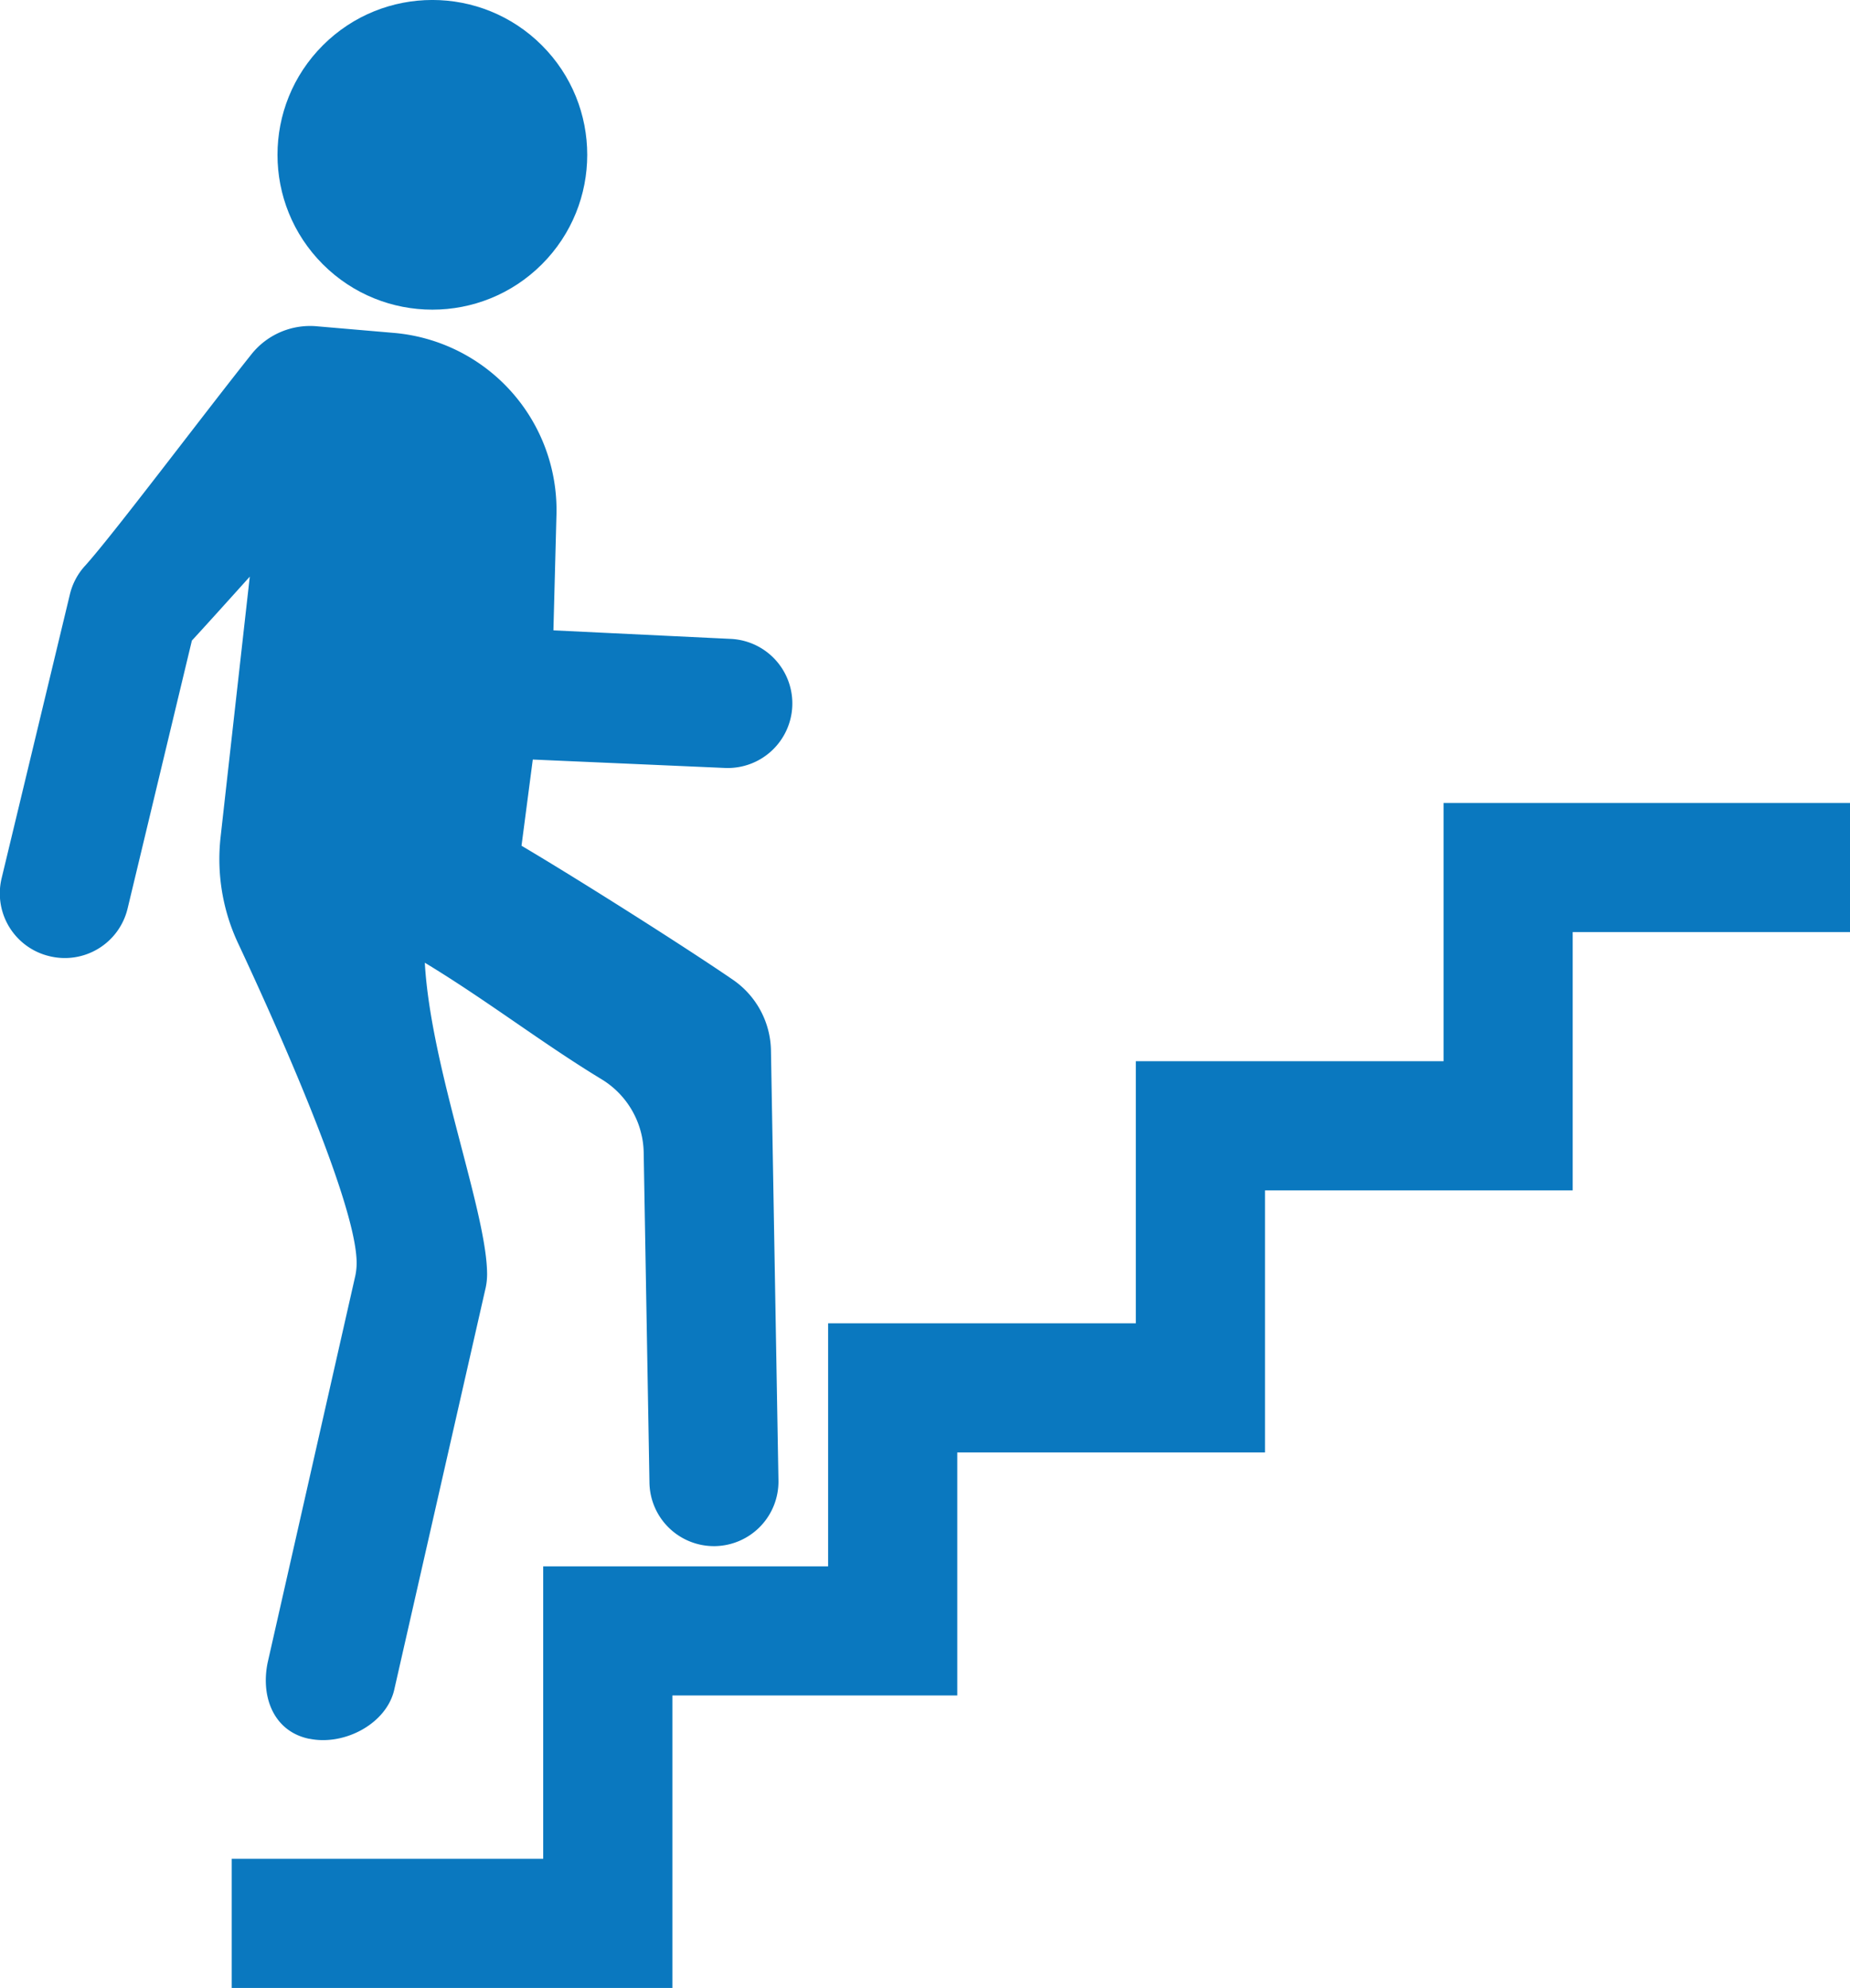
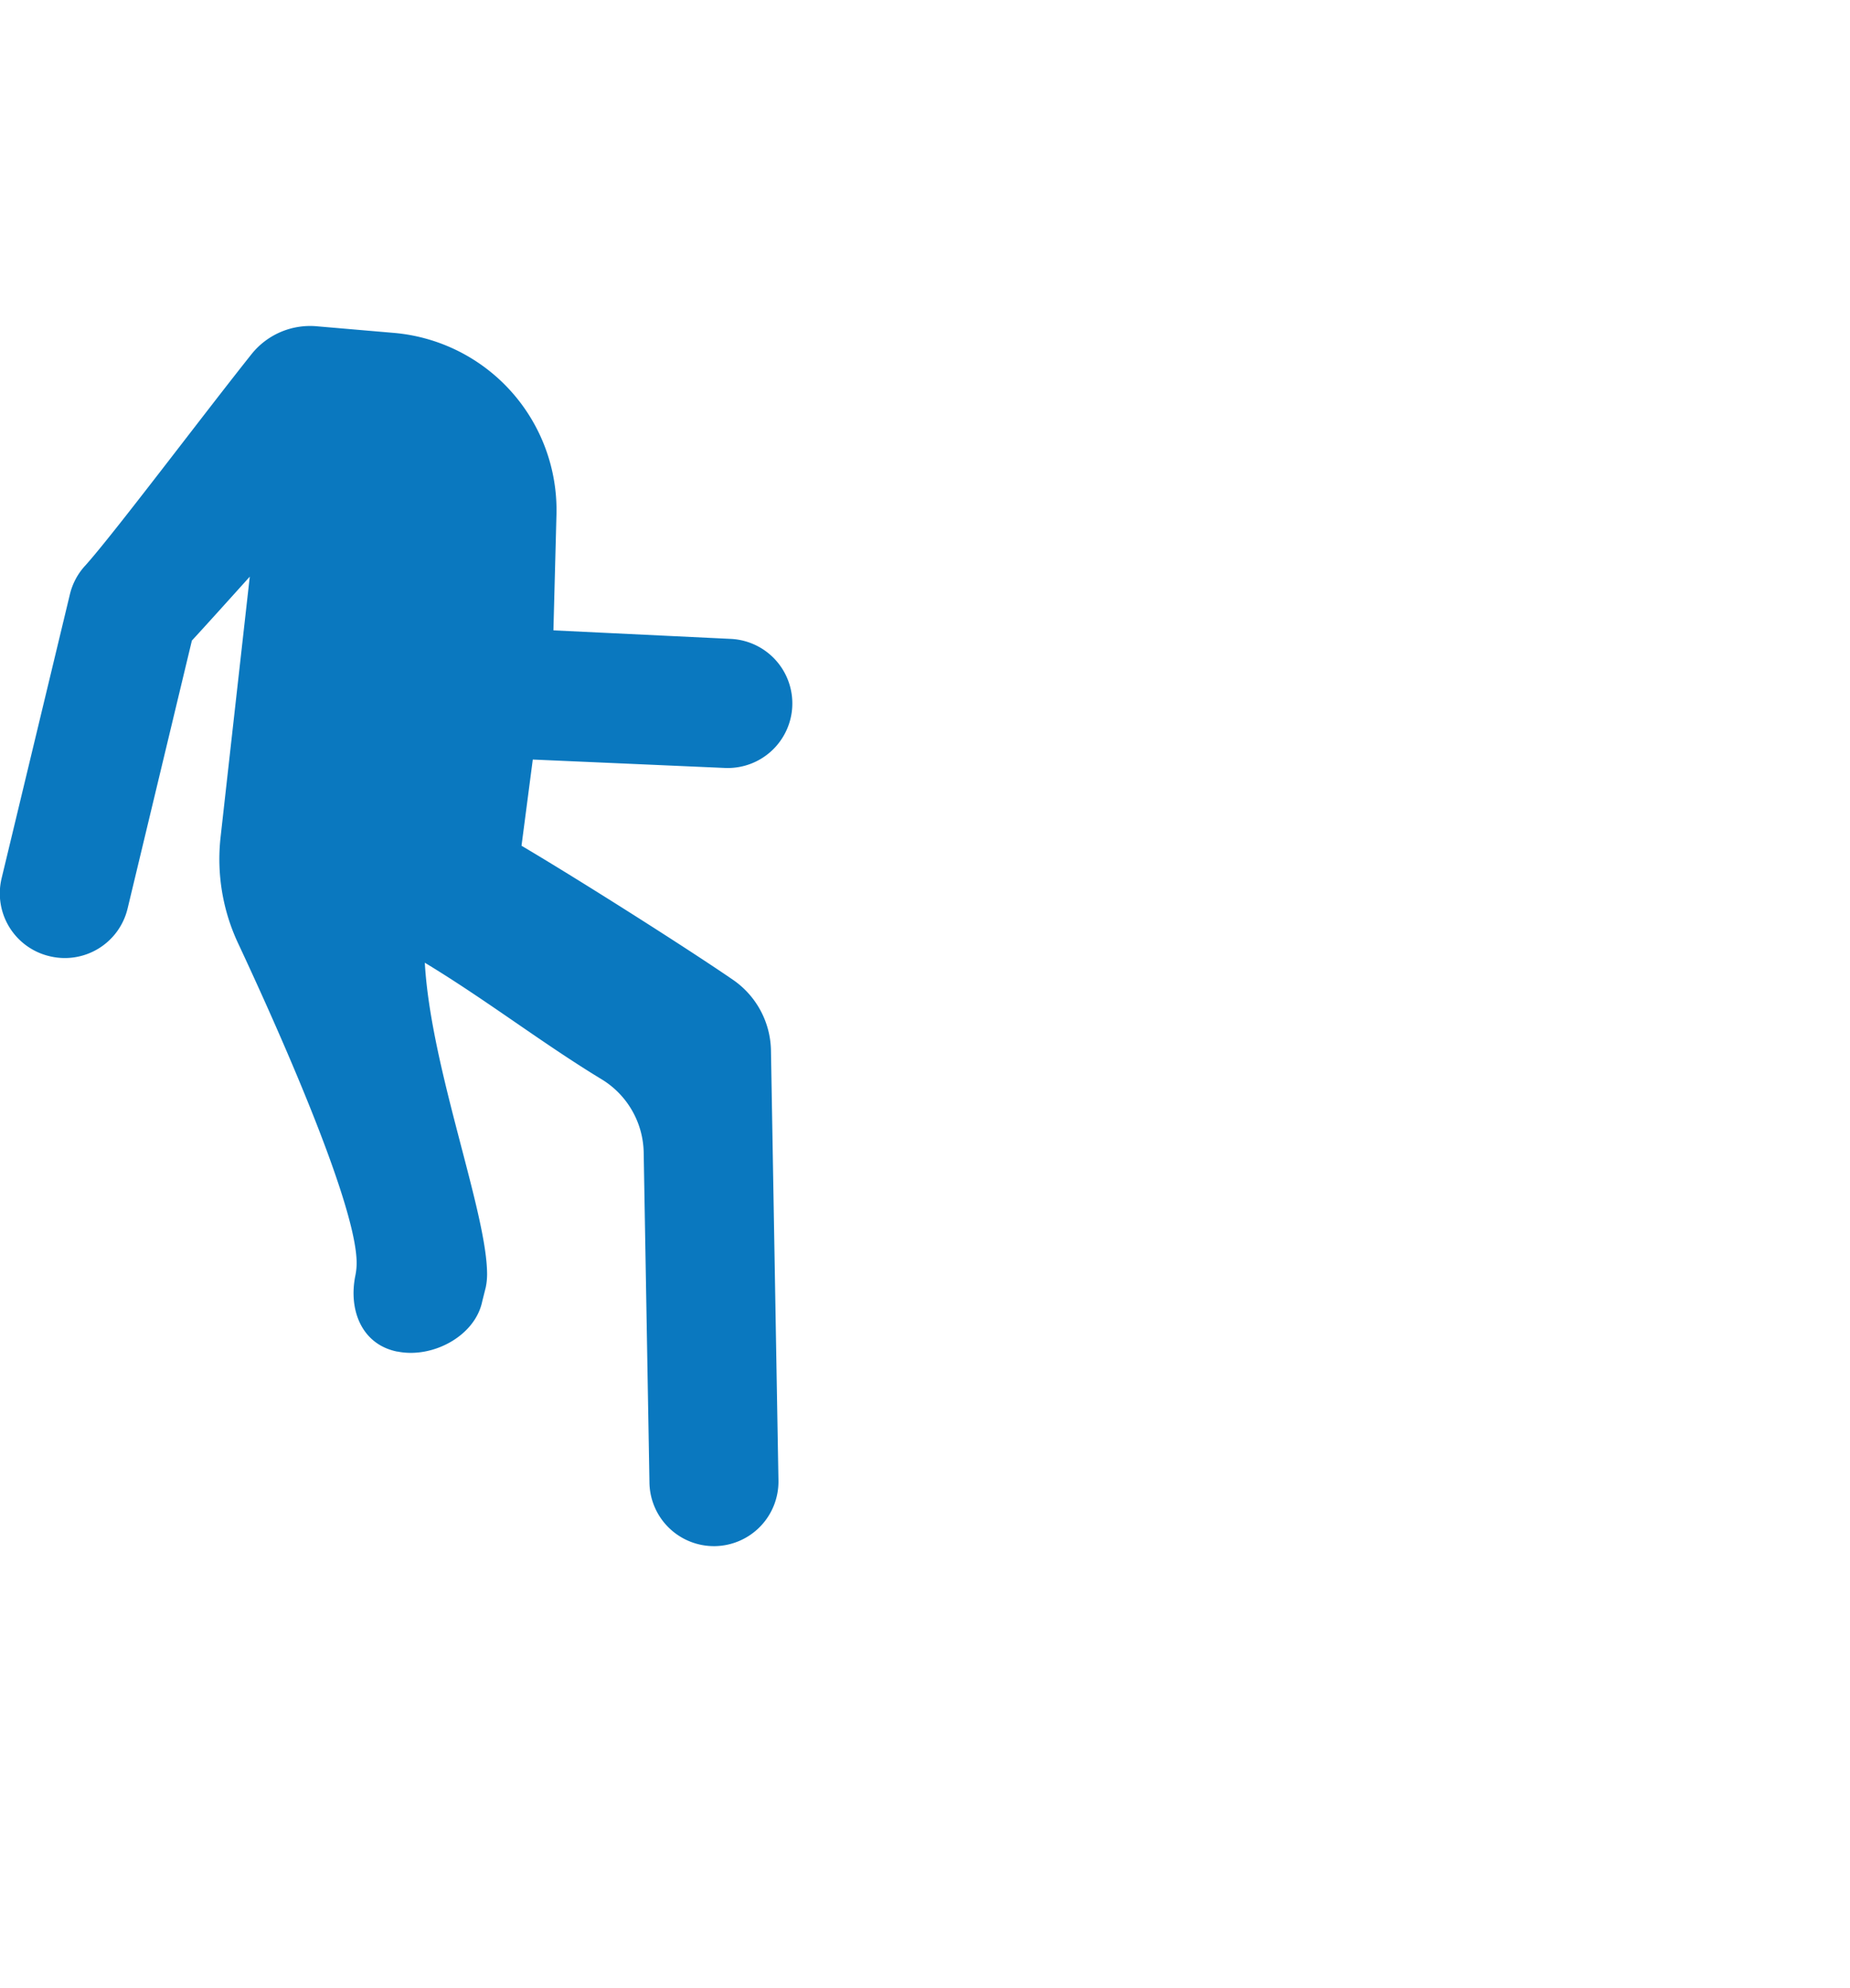
<svg xmlns="http://www.w3.org/2000/svg" id="Layer_1" data-name="Layer 1" viewBox="0 0 278.93 299.79">
  <defs>
    <style>.cls-1{fill:#0a78bf;}</style>
  </defs>
-   <circle class="cls-1" cx="66.95" cy="25" r="23.35" transform="translate(0.17 53.01) rotate(-45)" />
-   <path class="cls-1" d="M121.21,108.23h0A9.74,9.74,0,0,0,112,98l-26.8-1.29.46-17.47A26.82,26.82,0,0,0,61.24,51.86l-11.64-1A11.31,11.31,0,0,0,39.73,55c-7.44,9.34-21,27.4-25.17,32h0a9.71,9.71,0,0,0-2.26,4.27L2,134.11a9.73,9.73,0,0,0,7.2,11.73h0A9.73,9.73,0,0,0,21,138.65l9.69-40.4c1.49-1.61,4.81-5.28,8.73-9.64,0,0-2.87,25.55-4.4,39.27a29.91,29.91,0,0,0,2.63,16c6,12.82,17.45,38.47,17.87,47.74a9.49,9.49,0,0,1-.18,2.38L42.11,252.4c-1.07,5.27,1,10.4,6.3,11.47l.07,0c5.26,1.06,11.68-2.33,12.76-7.58L75,195.78a9.77,9.77,0,0,0,.2-1.95h0c0-9.37-8.5-31.1-9.39-47,9.31,5.63,17.77,12.19,26.66,17.58a13.21,13.21,0,0,1,6.34,11l.87,49.84a9.73,9.73,0,0,0,9.89,9.56h0a9.74,9.74,0,0,0,9.56-9.9L118,160.07a13.22,13.22,0,0,0-5.72-10.66c-7.06-4.85-23.21-15.09-31.89-20.22l1.7-13,29,1.27A9.74,9.74,0,0,0,121.21,108.23Z" transform="translate(-1.76 -1.65)" />
-   <polygon class="cls-1" points="101.38 299.79 34.94 299.79 34.94 280.31 81.9 280.31 81.9 236.21 124.86 236.21 124.86 199.56 171.25 199.56 171.25 160.03 217.65 160.03 217.65 121.09 278.93 121.09 278.93 140.56 237.12 140.56 237.12 179.51 190.73 179.51 190.73 219.03 144.33 219.03 144.33 255.68 101.38 255.68 101.38 299.79" />
+   <path class="cls-1" d="M121.21,108.23h0A9.74,9.74,0,0,0,112,98l-26.8-1.29.46-17.47A26.82,26.82,0,0,0,61.24,51.86l-11.64-1A11.31,11.31,0,0,0,39.73,55c-7.44,9.34-21,27.4-25.17,32h0a9.71,9.71,0,0,0-2.26,4.27L2,134.11a9.73,9.73,0,0,0,7.2,11.73h0A9.73,9.73,0,0,0,21,138.65l9.69-40.4c1.49-1.61,4.81-5.28,8.73-9.64,0,0-2.87,25.55-4.4,39.27a29.91,29.91,0,0,0,2.63,16c6,12.82,17.45,38.47,17.87,47.74a9.49,9.49,0,0,1-.18,2.38c-1.07,5.27,1,10.4,6.3,11.47l.07,0c5.26,1.06,11.68-2.33,12.76-7.58L75,195.78a9.77,9.77,0,0,0,.2-1.95h0c0-9.37-8.5-31.1-9.39-47,9.31,5.63,17.77,12.19,26.66,17.58a13.21,13.21,0,0,1,6.34,11l.87,49.84a9.73,9.73,0,0,0,9.89,9.56h0a9.74,9.74,0,0,0,9.56-9.9L118,160.07a13.22,13.22,0,0,0-5.72-10.66c-7.06-4.85-23.21-15.09-31.89-20.22l1.7-13,29,1.27A9.74,9.74,0,0,0,121.21,108.23Z" transform="translate(-1.76 -1.65)" />
</svg>